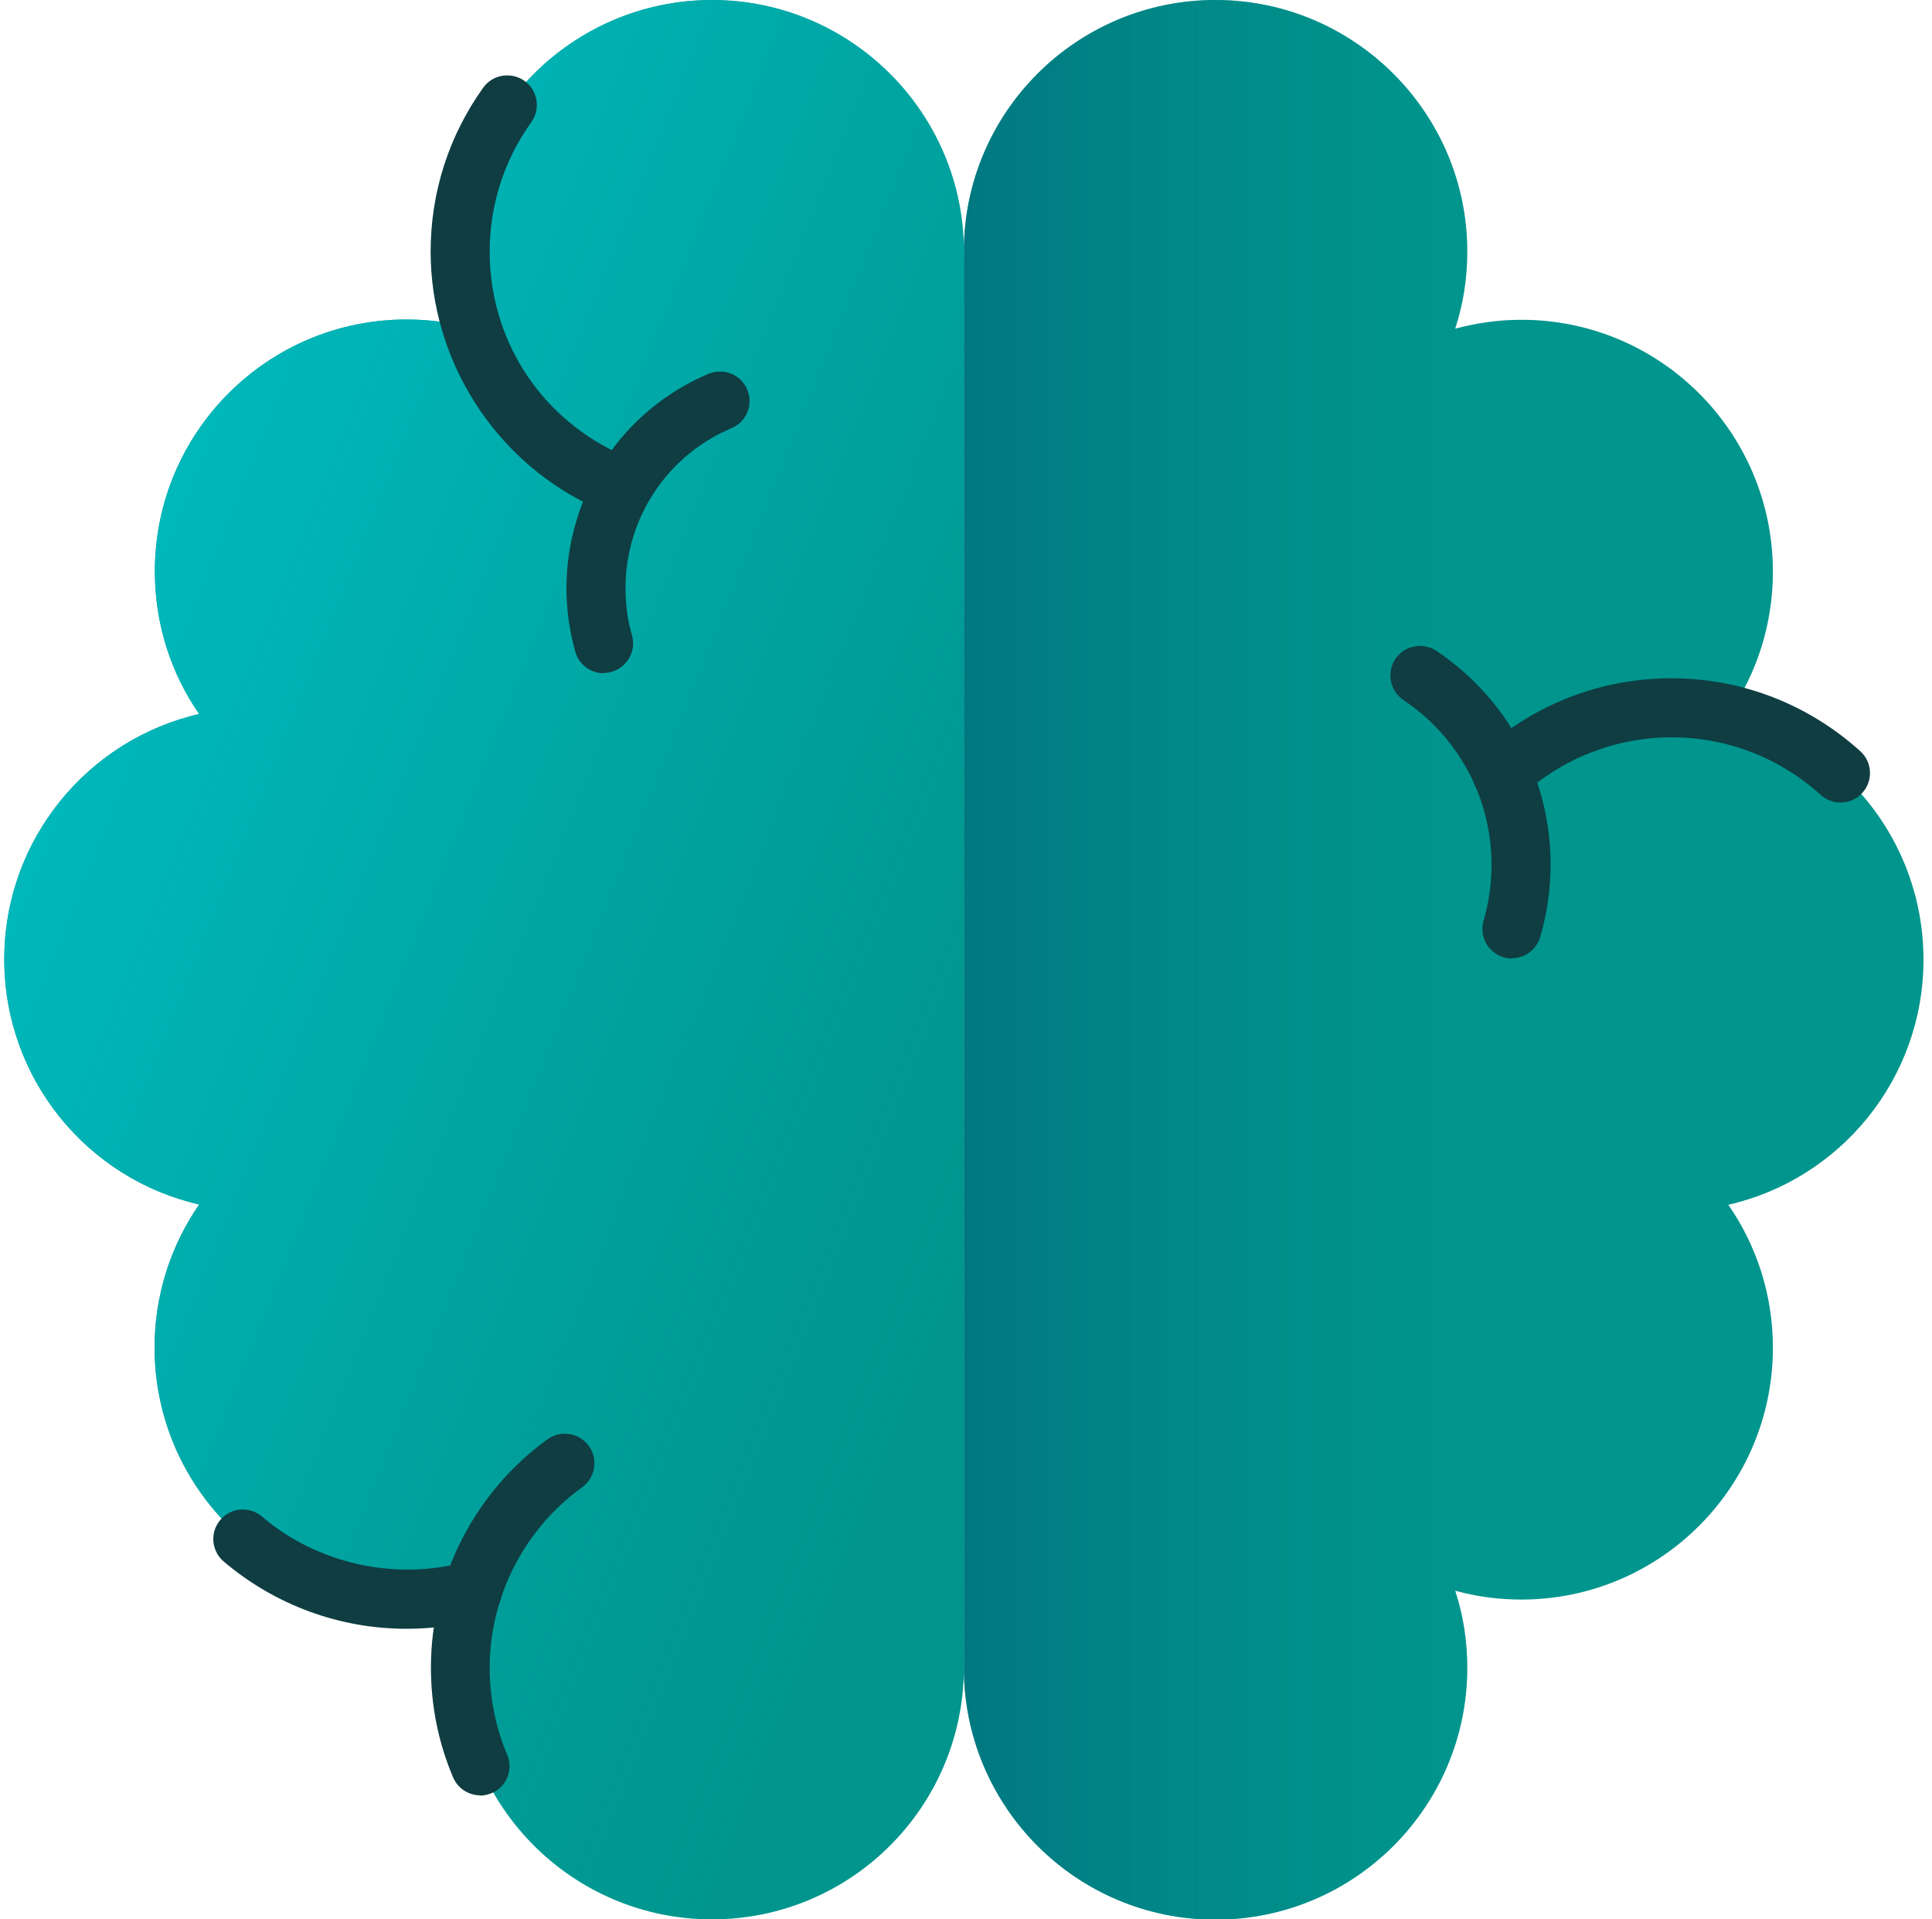
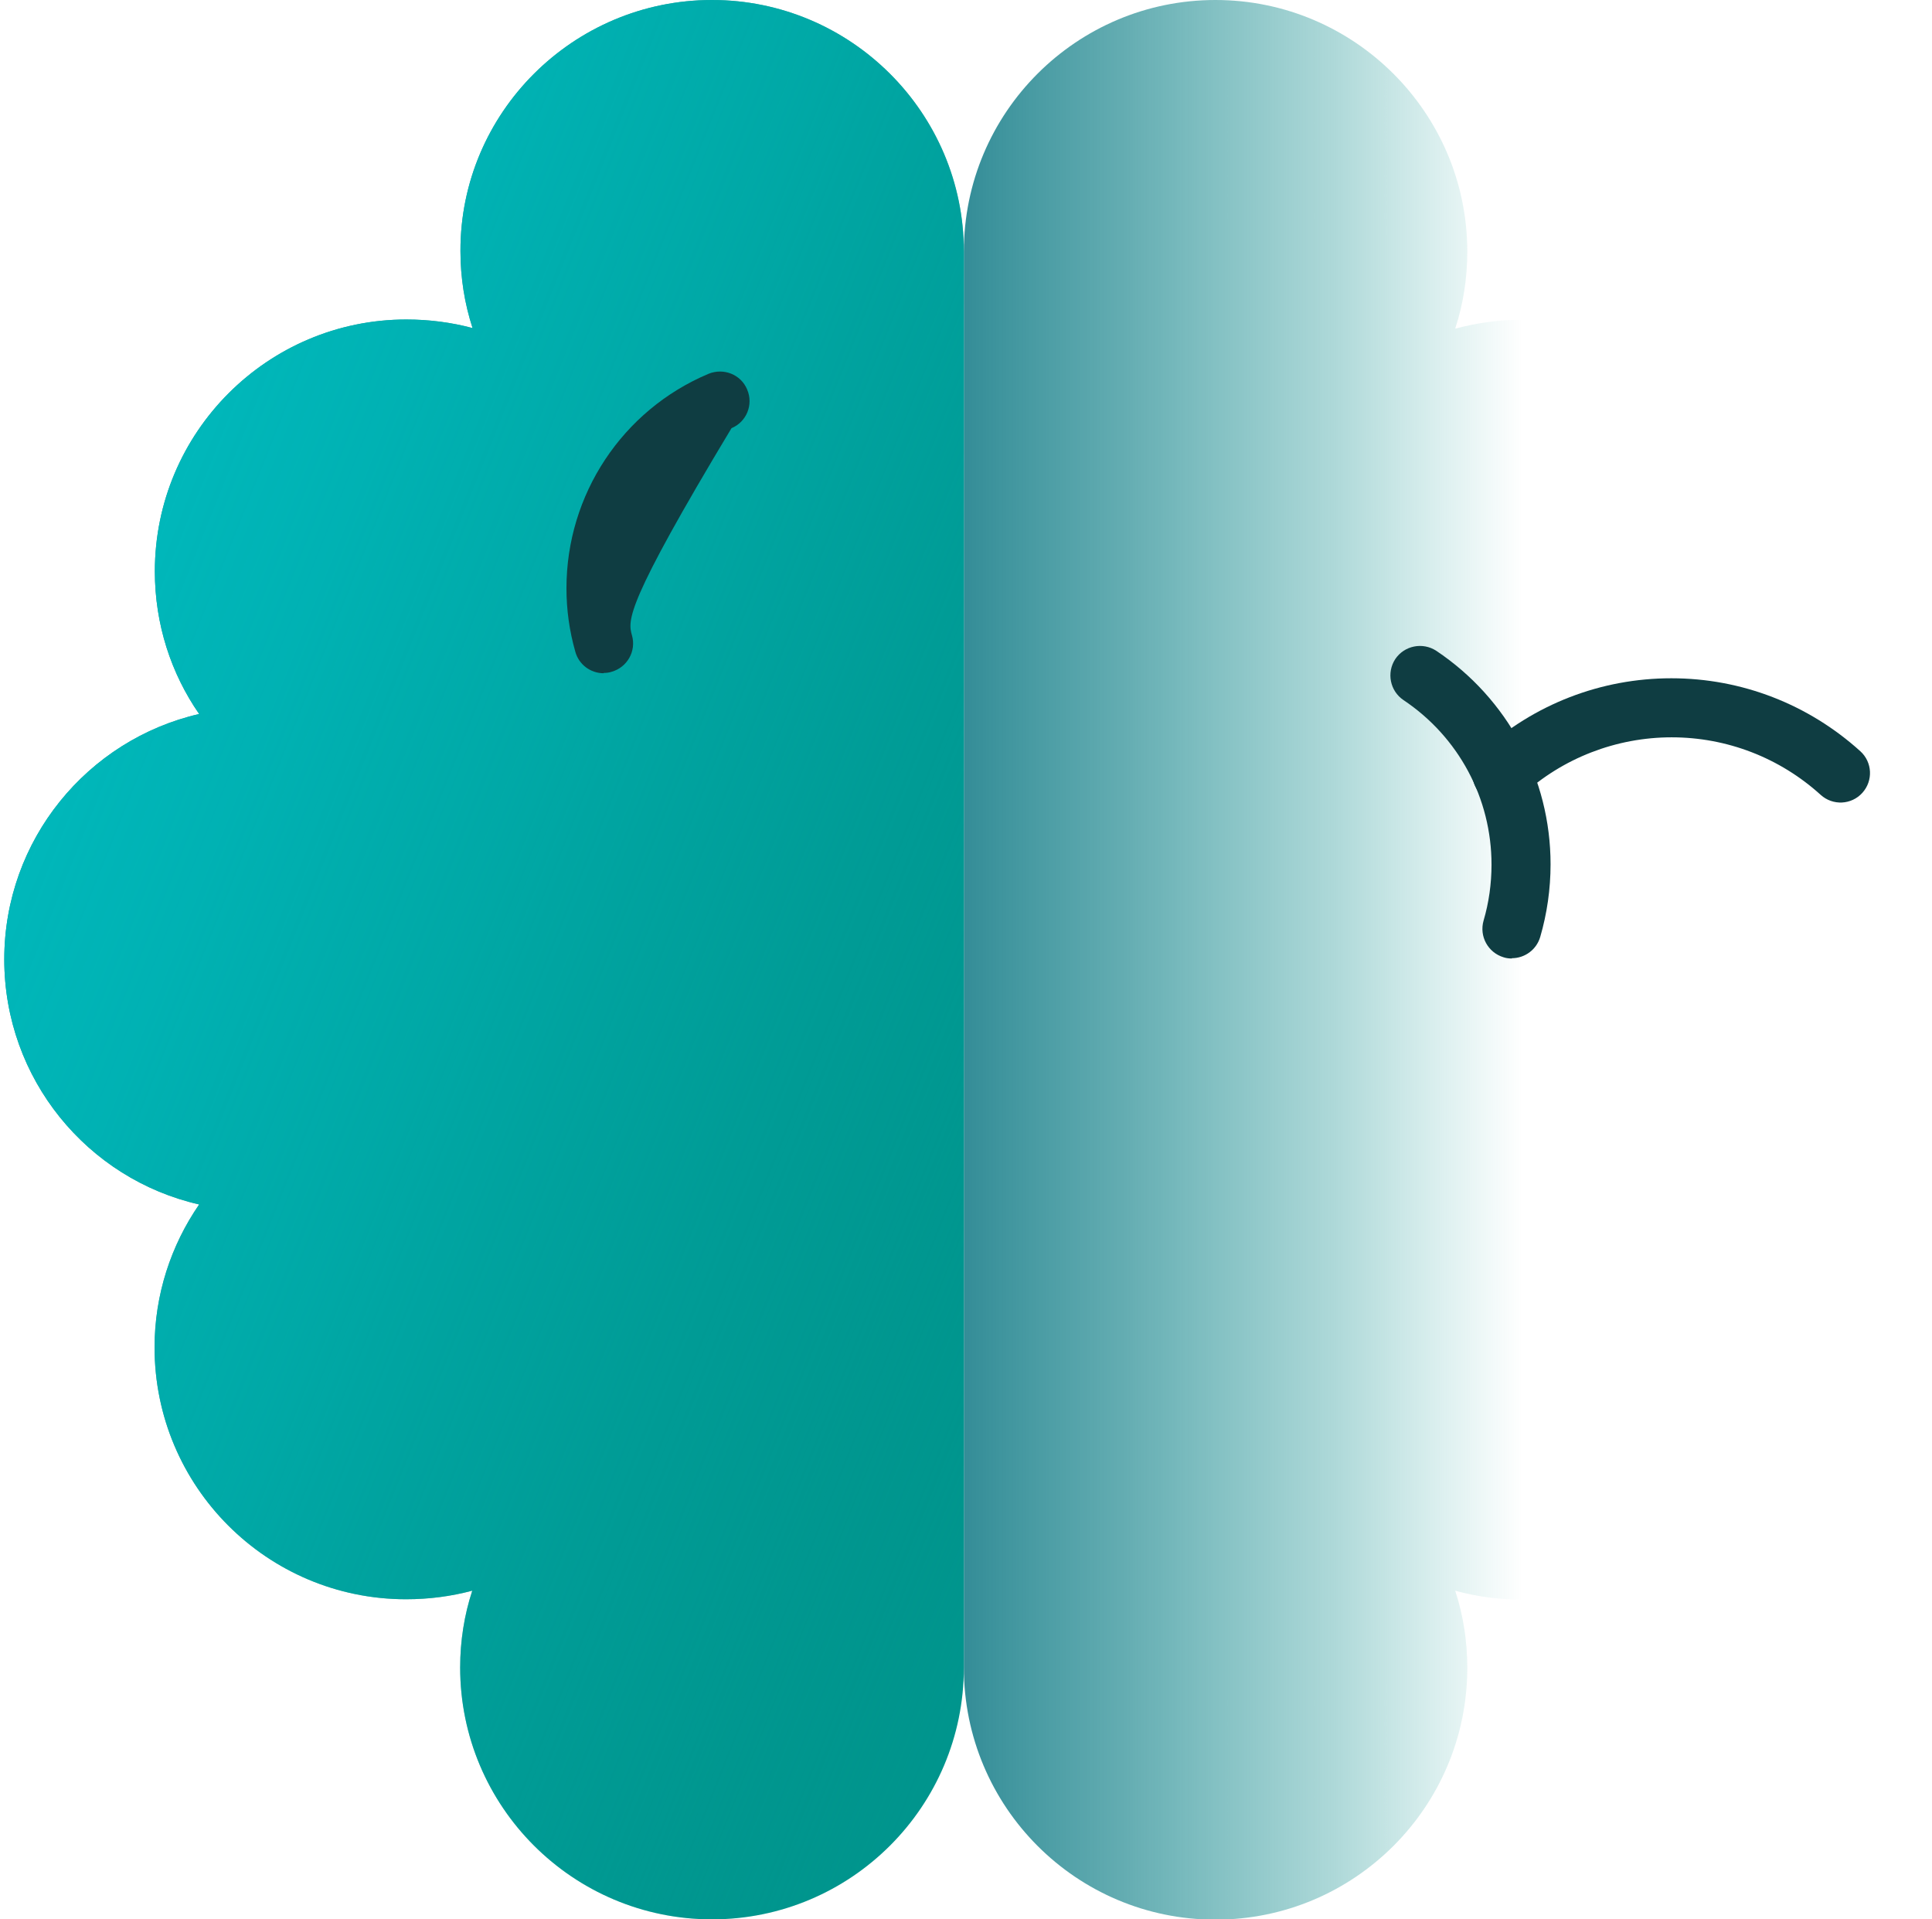
<svg xmlns="http://www.w3.org/2000/svg" width="151" height="150" viewBox="0 0 151 150" fill="none">
  <g clip-path="url(#clip0_1653_3102)">
-     <path d="M135.08 94.154C137.272 97.315 138.565 101.169 138.565 105.323C138.565 116.192 129.749 125.008 118.903 125.008C117.126 125.008 115.396 124.777 113.734 124.315C114.357 126.208 114.68 128.238 114.68 130.338C114.68 141.208 105.865 150.023 94.996 150.023C84.126 150.023 75.334 141.208 75.334 130.338V19.662C75.334 8.792 84.149 0 94.996 0C105.842 0 114.68 8.815 114.68 19.662C114.68 21.762 114.357 23.792 113.734 25.685C115.396 25.246 117.103 24.992 118.903 24.992C129.772 24.992 138.565 33.808 138.565 44.677C138.565 48.808 137.296 52.661 135.103 55.823C143.826 57.831 150.334 65.654 150.334 75C150.334 84.346 143.803 92.169 135.08 94.154Z" fill="#00958D" />
    <path d="M135.08 94.154C137.272 97.315 138.565 101.169 138.565 105.323C138.565 116.192 129.749 125.008 118.903 125.008C117.126 125.008 115.396 124.777 113.734 124.315C114.357 126.208 114.68 128.238 114.68 130.338C114.68 141.208 105.865 150.023 94.996 150.023C84.126 150.023 75.334 141.208 75.334 130.338V19.662C75.334 8.792 84.149 0 94.996 0C105.842 0 114.68 8.815 114.68 19.662C114.68 21.762 114.357 23.792 113.734 25.685C115.396 25.246 117.103 24.992 118.903 24.992C129.772 24.992 138.565 33.808 138.565 44.677C138.565 48.808 137.296 52.661 135.103 55.823C143.826 57.831 150.334 65.654 150.334 75C150.334 84.346 143.803 92.169 135.08 94.154Z" fill="url(#paint0_linear_1653_3102)" />
    <path d="M75.334 19.662V130.315C75.334 141.185 66.519 150 55.649 150C44.78 150 35.965 141.185 35.965 130.315C35.965 128.238 36.288 126.208 36.911 124.315C35.272 124.754 33.542 124.985 31.742 124.985C20.872 124.985 12.08 116.169 12.08 105.3C12.08 101.169 13.372 97.315 15.565 94.131C6.842 92.146 0.334 84.323 0.334 74.977C0.334 65.631 6.842 57.808 15.565 55.8C13.372 52.639 12.103 48.785 12.103 44.654C12.103 33.785 20.919 24.969 31.765 24.969C33.542 24.969 35.295 25.2 36.934 25.639C36.311 23.723 35.988 21.715 35.988 19.615C35.965 8.815 44.803 0 55.649 0C66.496 0 75.334 8.815 75.334 19.662Z" fill="#00958D" />
    <path d="M75.334 19.662V130.315C75.334 141.185 66.519 150 55.649 150C44.78 150 35.965 141.185 35.965 130.315C35.965 128.238 36.288 126.208 36.911 124.315C35.272 124.754 33.542 124.985 31.742 124.985C20.872 124.985 12.08 116.169 12.08 105.3C12.08 101.169 13.372 97.315 15.565 94.131C6.842 92.146 0.334 84.323 0.334 74.977C0.334 65.631 6.842 57.808 15.565 55.8C13.372 52.639 12.103 48.785 12.103 44.654C12.103 33.785 20.919 24.969 31.765 24.969C33.542 24.969 35.295 25.2 36.934 25.639C36.311 23.723 35.988 21.715 35.988 19.615C35.965 8.815 44.803 0 55.649 0C66.496 0 75.334 8.815 75.334 19.662Z" fill="url(#paint1_linear_1653_3102)" />
-     <path d="M31.765 127.292C26.526 127.292 21.472 125.423 17.48 122.031C16.511 121.2 16.395 119.746 17.226 118.777C18.057 117.808 19.511 117.692 20.48 118.523C24.795 122.215 30.888 123.554 36.334 122.077C37.557 121.731 38.826 122.469 39.172 123.692C39.495 124.915 38.78 126.185 37.557 126.531C35.688 127.038 33.726 127.292 31.765 127.292Z" fill="#0F3D42" />
    <path d="M117.38 62.769C116.757 62.769 116.134 62.515 115.673 62.008C114.819 61.062 114.888 59.608 115.811 58.754C119.873 55.038 125.134 53.008 130.626 53.008C136.119 53.008 141.334 55.038 145.396 58.708C146.342 59.562 146.411 61.015 145.557 61.962C144.703 62.908 143.25 62.977 142.303 62.123C139.096 59.215 134.965 57.623 130.65 57.623C126.334 57.623 122.134 59.239 118.95 62.169C118.511 62.585 117.957 62.769 117.403 62.769H117.38Z" fill="#0F3D42" />
-     <path d="M37.533 140.308C36.633 140.308 35.78 139.777 35.41 138.9C34.257 136.177 33.68 133.292 33.68 130.315C33.68 123.277 37.095 116.608 42.795 112.477C43.834 111.738 45.264 111.969 46.026 113.008C46.764 114.046 46.533 115.477 45.495 116.238C40.972 119.492 38.272 124.777 38.272 130.338C38.272 132.692 38.733 134.977 39.633 137.123C40.141 138.3 39.587 139.662 38.41 140.146C38.111 140.262 37.81 140.331 37.511 140.331L37.533 140.308Z" fill="#0F3D42" />
    <path d="M118.165 74.908C117.957 74.908 117.727 74.885 117.519 74.815C116.296 74.446 115.604 73.177 115.95 71.954C116.365 70.546 116.573 69.069 116.573 67.569C116.573 62.4 114.011 57.6 109.696 54.715C108.634 54 108.357 52.569 109.05 51.508C109.765 50.446 111.196 50.169 112.257 50.862C117.842 54.6 121.188 60.831 121.188 67.546C121.188 69.485 120.911 71.4 120.38 73.223C120.08 74.239 119.157 74.885 118.165 74.885V74.908Z" fill="#0F3D42" />
-     <path d="M47.088 39.692C46.742 39.692 46.419 39.623 46.073 39.462C38.526 35.815 33.657 28.038 33.657 19.662C33.657 15.023 35.088 10.592 37.765 6.854C38.503 5.815 39.957 5.585 40.996 6.323C42.034 7.062 42.265 8.515 41.526 9.554C39.403 12.508 38.273 16.015 38.273 19.662C38.273 26.377 42.034 32.377 48.08 35.308C49.234 35.861 49.696 37.246 49.142 38.4C48.749 39.231 47.919 39.692 47.065 39.692H47.088Z" fill="#0F3D42" />
-     <path d="M47.18 52.615C46.165 52.615 45.242 51.946 44.965 50.931C44.503 49.315 44.273 47.654 44.273 45.969C44.273 38.654 48.634 32.054 55.373 29.215C56.549 28.731 57.911 29.262 58.395 30.439C58.903 31.615 58.349 32.977 57.172 33.462C52.142 35.585 48.888 40.5 48.888 45.969C48.888 47.239 49.049 48.462 49.395 49.662C49.742 50.885 49.026 52.154 47.803 52.5C47.596 52.569 47.388 52.592 47.18 52.592V52.615Z" fill="#0F3D42" />
+     <path d="M47.18 52.615C46.165 52.615 45.242 51.946 44.965 50.931C44.503 49.315 44.273 47.654 44.273 45.969C44.273 38.654 48.634 32.054 55.373 29.215C56.549 28.731 57.911 29.262 58.395 30.439C58.903 31.615 58.349 32.977 57.172 33.462C48.888 47.239 49.049 48.462 49.395 49.662C49.742 50.885 49.026 52.154 47.803 52.5C47.596 52.569 47.388 52.592 47.18 52.592V52.615Z" fill="#0F3D42" />
  </g>
  <defs>
    <linearGradient id="paint0_linear_1653_3102" x1="48.795" y1="75" x2="118.949" y2="75" gradientUnits="userSpaceOnUse">
      <stop stop-color="#02687A" />
      <stop offset="0.15" stop-color="#016A7A" stop-opacity="0.96" />
      <stop offset="0.35" stop-color="#016F7D" stop-opacity="0.83" />
      <stop offset="0.56" stop-color="#017981" stop-opacity="0.61" />
      <stop offset="0.79" stop-color="#008686" stop-opacity="0.32" />
      <stop offset="1" stop-color="#00958D" stop-opacity="0" />
    </linearGradient>
    <linearGradient id="paint1_linear_1653_3102" x1="-37.374" y1="37.8" x2="92.965" y2="89.931" gradientUnits="userSpaceOnUse">
      <stop stop-color="#00C2C8" />
      <stop offset="0.14" stop-color="#00C1C6" stop-opacity="0.98" />
      <stop offset="0.28" stop-color="#00BEC3" stop-opacity="0.92" />
      <stop offset="0.42" stop-color="#00B9BD" stop-opacity="0.82" />
      <stop offset="0.57" stop-color="#00B3B4" stop-opacity="0.67" />
      <stop offset="0.71" stop-color="#00AAA9" stop-opacity="0.49" />
      <stop offset="0.86" stop-color="#00A09C" stop-opacity="0.26" />
      <stop offset="1" stop-color="#00958D" stop-opacity="0" />
    </linearGradient>
    <clipPath id="clip0_1653_3102">
      <rect width="150" height="150" fill="white" transform="translate(0.334)" />
    </clipPath>
  </defs>
</svg>